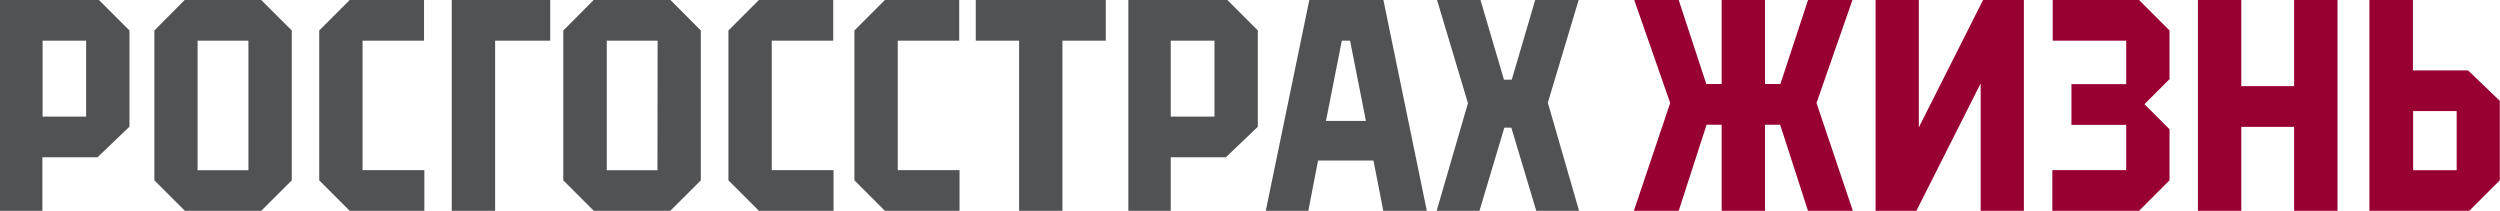
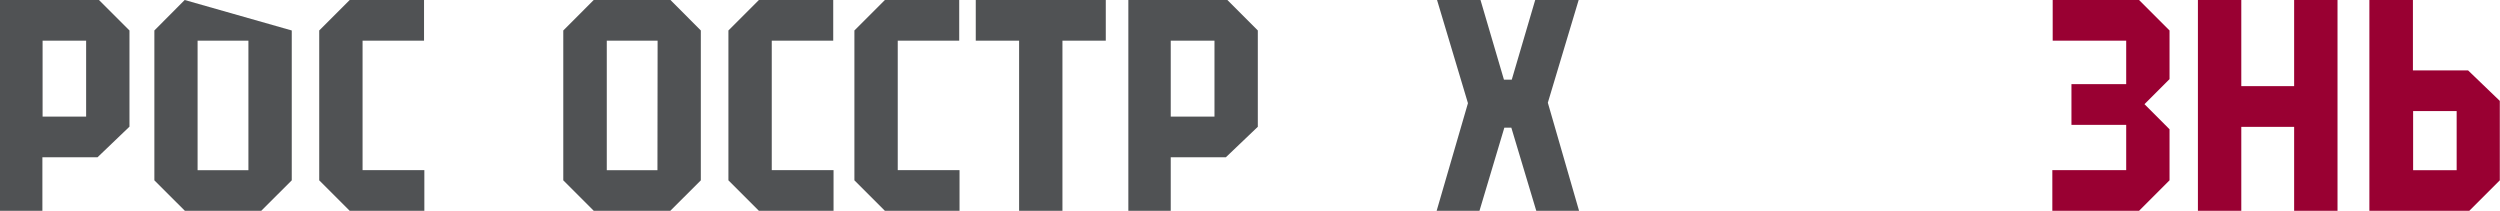
<svg xmlns="http://www.w3.org/2000/svg" viewBox="0 0 631.61 53.26">
  <defs>
    <style>
      .cls-1 {
        fill: #990032;
      }

      .cls-2 {
        fill: #505254;
      }
    </style>
  </defs>
  <g id="Слой_2" data-name="Слой 2">
    <g id="Слой_1-2" data-name="Слой 1">
      <g>
        <g>
-           <polygon class="cls-1" points="484.78 32.18 484.78 0 473.85 0 473.85 53.25 484.17 53.25 500.4 21.08 500.4 53.25 511.32 53.25 511.32 0 501.01 0 484.78 32.18" />
          <polygon class="cls-1" points="518.6 0 518.6 10.28 537.17 10.28 537.17 21.26 523.34 21.26 523.34 31.54 537.17 31.54 537.17 42.98 518.51 42.98 518.51 53.26 540.42 53.26 548.12 45.55 548.12 32.66 541.79 26.32 548.12 19.99 548.12 7.7 540.42 0 518.6 0" />
          <path class="cls-1" d="M623.54,17.78H609.61V0h-11V53.25h25.25l7.7-7.69V25.49ZM620.66,43h-11V28.06h11Z" />
-           <polygon class="cls-1" points="468.01 0 456.79 0 449.8 21.23 445.92 21.23 445.92 0 434.97 0 434.97 21.23 431.09 21.23 424.11 0 412.88 0 421.96 26.02 412.79 53.25 424.12 53.25 431.16 31.51 434.97 31.51 434.97 53.25 445.92 53.25 445.92 31.51 449.74 31.51 456.78 53.25 468.11 53.25 458.93 26.02 468.01 0" />
          <polygon class="cls-1" points="579.6 21.76 566.25 21.76 566.25 0 555.29 0 555.29 16.5 555.29 36.15 555.29 53.25 566.25 53.25 566.25 32.06 579.6 32.06 579.6 53.25 590.56 53.25 590.56 0 579.6 0 579.6 21.76" />
        </g>
        <g>
-           <polygon class="cls-2" points="114.13 53.26 125.09 53.26 125.09 10.28 139.01 10.28 139.01 0 114.13 0 114.13 53.26" />
          <polygon class="cls-2" points="246.52 10.28 257.47 10.28 257.47 53.26 268.42 53.26 268.42 10.28 279.37 10.28 279.37 0 246.52 0 246.52 10.28" />
          <path class="cls-2" d="M0,0V53.26H10.71V39.73H24.64L32.71,32V7.7L25,0ZM21.76,29.46h-11V10.28H21.76Z" />
          <polygon class="cls-2" points="391.05 25.95 398.84 0 387.86 0 381.94 20.12 379.96 20.12 374.04 0 363.06 0 370.87 26.07 362.96 53.26 373.78 53.26 380.06 32.26 381.83 32.26 388.13 53.26 398.94 53.26 391.05 25.95" />
-           <path class="cls-2" d="M46.66,0,39,7.7V45.56l7.71,7.7H66l7.71-7.7V7.7L66,0Zm16.1,43H49.92V10.28H62.76Z" />
+           <path class="cls-2" d="M46.66,0,39,7.7V45.56l7.71,7.7H66l7.71-7.7V7.7Zm16.1,43H49.92V10.28H62.76Z" />
          <polygon class="cls-2" points="91.6 10.28 107.13 10.28 107.13 0 88.35 0 80.65 7.7 80.65 45.56 88.35 53.26 107.21 53.26 107.21 42.98 91.6 42.98 91.6 10.28" />
          <path class="cls-2" d="M150,0l-7.69,7.7V45.56l7.7,7.7h19.34l7.71-7.7V7.7L169.39,0Zm16.1,43H153.3V10.28h12.84Z" />
          <path class="cls-2" d="M285.07,0V53.26h10.71V39.73h13.93l8.07-7.7V7.7L310.09,0Zm21.76,29.46H295.78V10.28h11.05Z" />
          <polygon class="cls-2" points="194.98 10.28 210.51 10.28 210.51 0 191.73 0 184.03 7.7 184.03 45.56 191.73 53.26 210.59 53.26 210.59 42.98 194.98 42.98 194.98 10.28" />
          <polygon class="cls-2" points="226.81 10.28 242.34 10.28 242.34 0 223.56 0 215.86 7.7 215.86 45.56 223.56 53.26 242.42 53.26 242.42 42.98 226.81 42.98 226.81 10.28" />
-           <path class="cls-2" d="M349.48,53.26h11L349.51,0H330.79l-11,53.26h10.75L333,40.56H347ZM335,30.56l4-20.28h2.09l4,20.28Z" />
        </g>
      </g>
    </g>
  </g>
</svg>